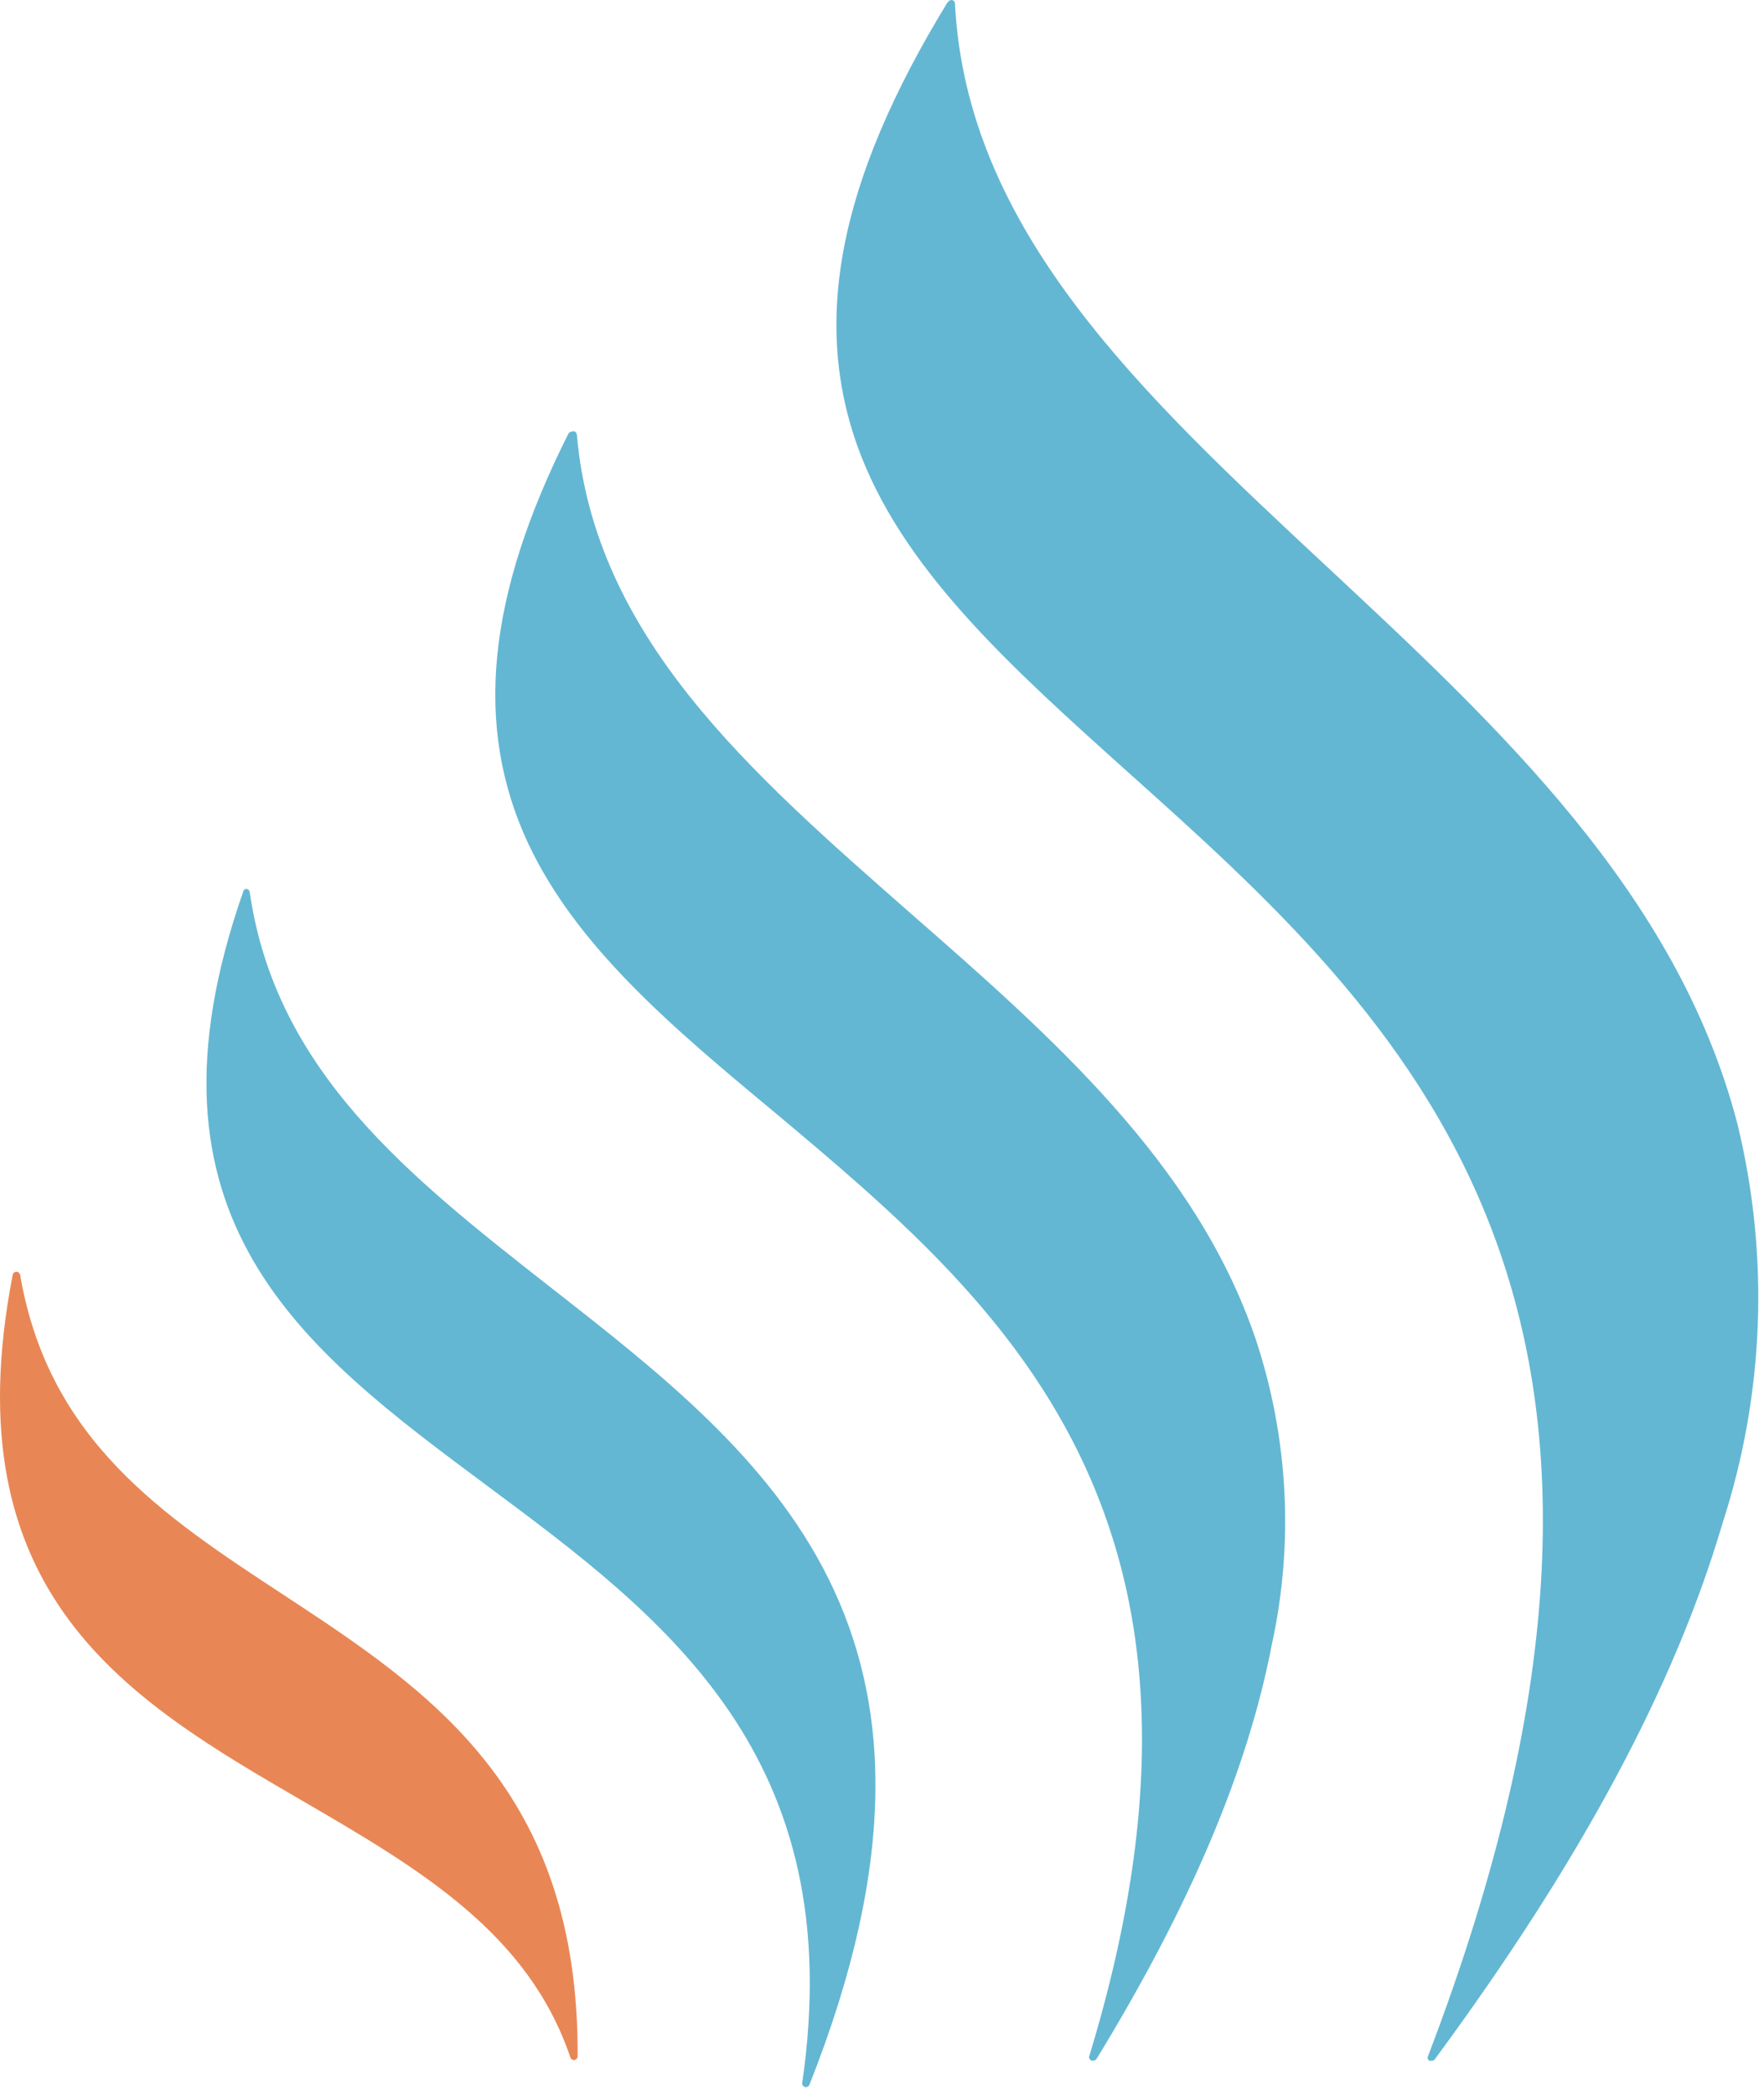
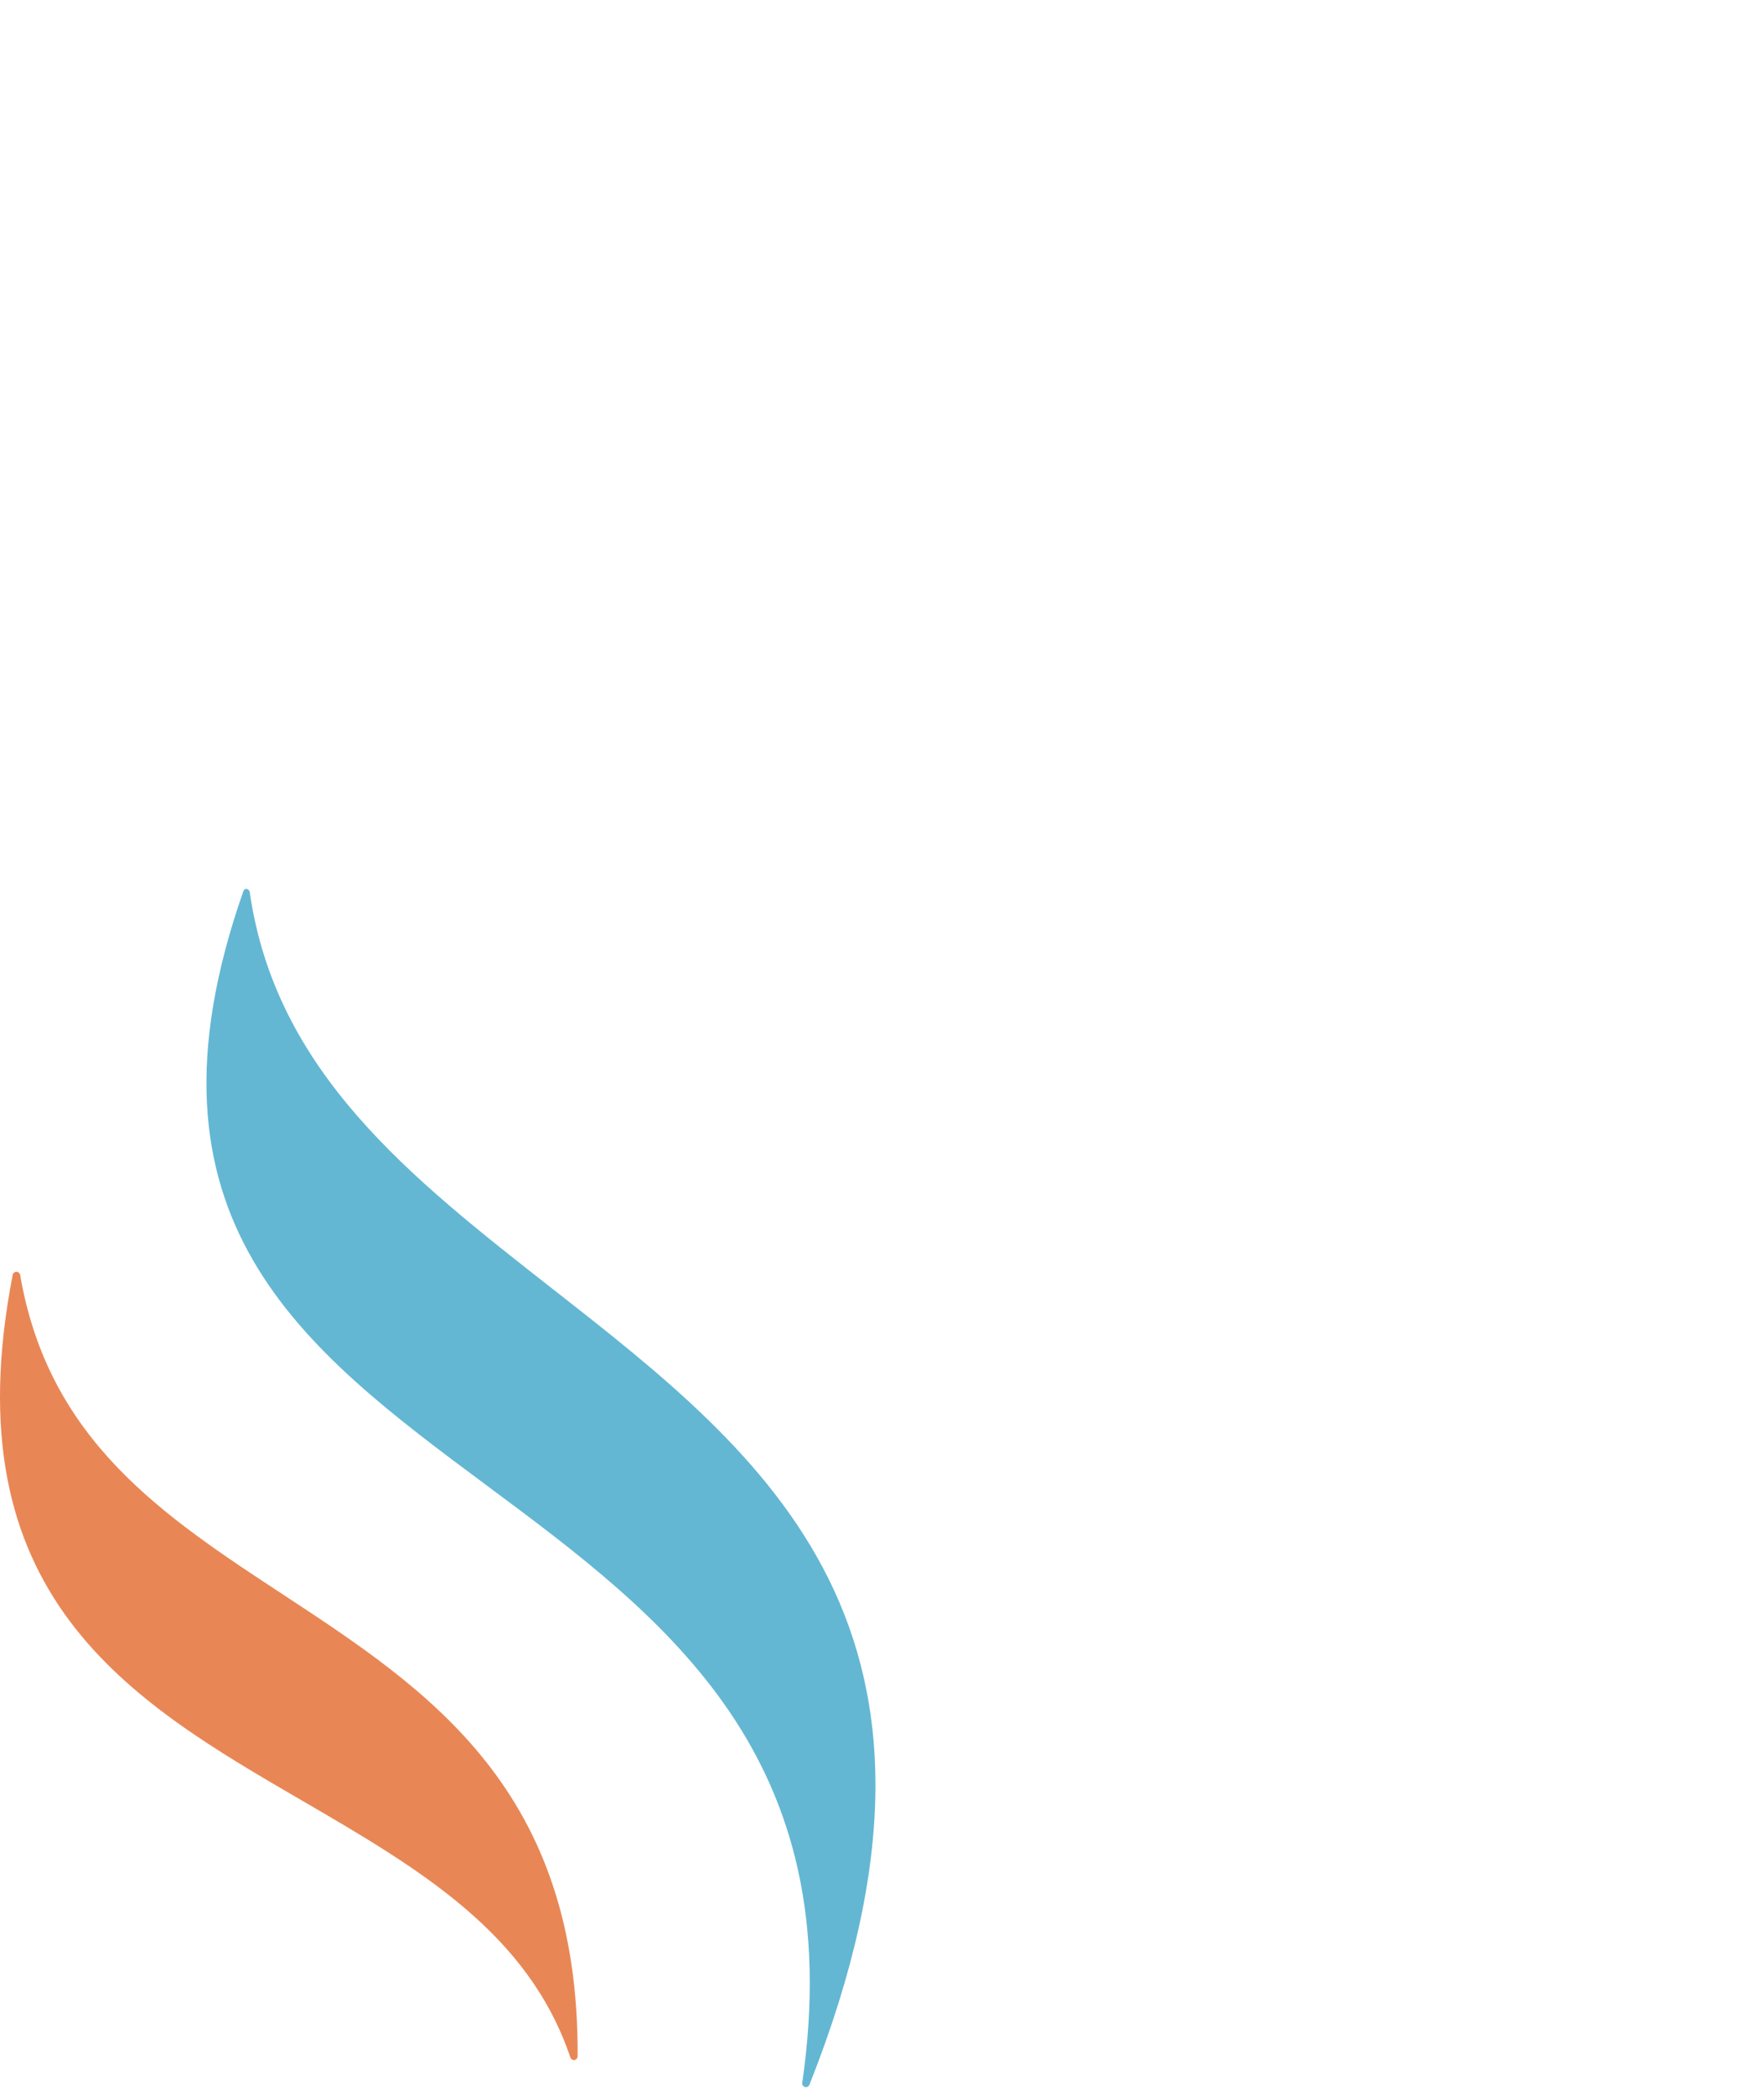
<svg xmlns="http://www.w3.org/2000/svg" width="171" height="203" viewBox="0 0 171 203" fill="none">
  <path d="M1.61 123.238C1.434 123.234 1.279 123.351 1.234 123.522C-4.832 154.647 12.558 164.776 29.401 174.553C40.658 181.103 51.215 187.301 55.297 199.389C55.354 199.533 55.492 199.627 55.647 199.629C55.823 199.611 55.966 199.477 55.995 199.301C56.148 173.393 41.577 163.805 27.501 154.556C15.785 146.872 4.702 139.582 1.953 123.54C1.911 123.358 1.747 123.23 1.561 123.234L1.61 123.238Z" fill="#E88755" />
  <path d="M23.937 86.129C23.777 86.113 23.63 86.215 23.588 86.369C12.44 118.148 29.327 130.677 47.216 143.971C64.495 156.807 82.386 170.166 77.759 201.9C77.777 202.078 77.911 202.22 78.086 202.248C78.246 202.263 78.396 202.176 78.462 202.03C95.916 158.026 74.361 141.155 53.504 124.849C39.736 114.062 26.711 103.874 24.202 86.411C24.161 86.249 24.019 86.134 23.853 86.128L23.937 86.129Z" fill="#63B7D3" />
-   <path d="M55.44 41.823C55.293 41.824 55.157 41.907 55.092 42.04C47.172 57.8 45.95 70.416 51.165 81.657C55.878 91.742 65.194 99.577 75.164 107.851C96.979 126.142 121.57 146.859 105.579 199.289C105.551 199.468 105.665 199.638 105.84 199.681H105.966C106.109 199.685 106.243 199.609 106.315 199.484C115.39 184.642 120.954 171.502 123.289 159.365C125.445 149.508 124.895 139.25 121.696 129.68C115.893 112.677 101.887 100.41 88.337 88.557C72.563 74.719 57.621 61.666 55.916 42.087C55.886 41.924 55.753 41.8 55.589 41.781L55.44 41.823Z" fill="#63B7D3" />
-   <path d="M91.831 0.262C81.162 17.724 78.523 31.606 83.519 44.288C88.014 55.681 98.312 64.914 109.198 74.692C136.028 98.702 166.426 126.074 138.409 199.305C138.354 199.465 138.439 199.64 138.598 199.695C138.601 199.696 138.604 199.697 138.607 199.697H138.781C138.913 199.699 139.035 199.632 139.108 199.523C153.225 180.381 162.343 163.377 166.991 147.573C171.052 135.05 171.543 121.642 168.409 108.853C162.584 86.526 145.283 70.438 128.592 54.875C110.592 38.112 93.685 22.308 92.571 0.306C92.552 0.147 92.426 0.019 92.265 0C92.127 -0.003 91.996 0.062 91.916 0.175" fill="#63B7D3" />
</svg>